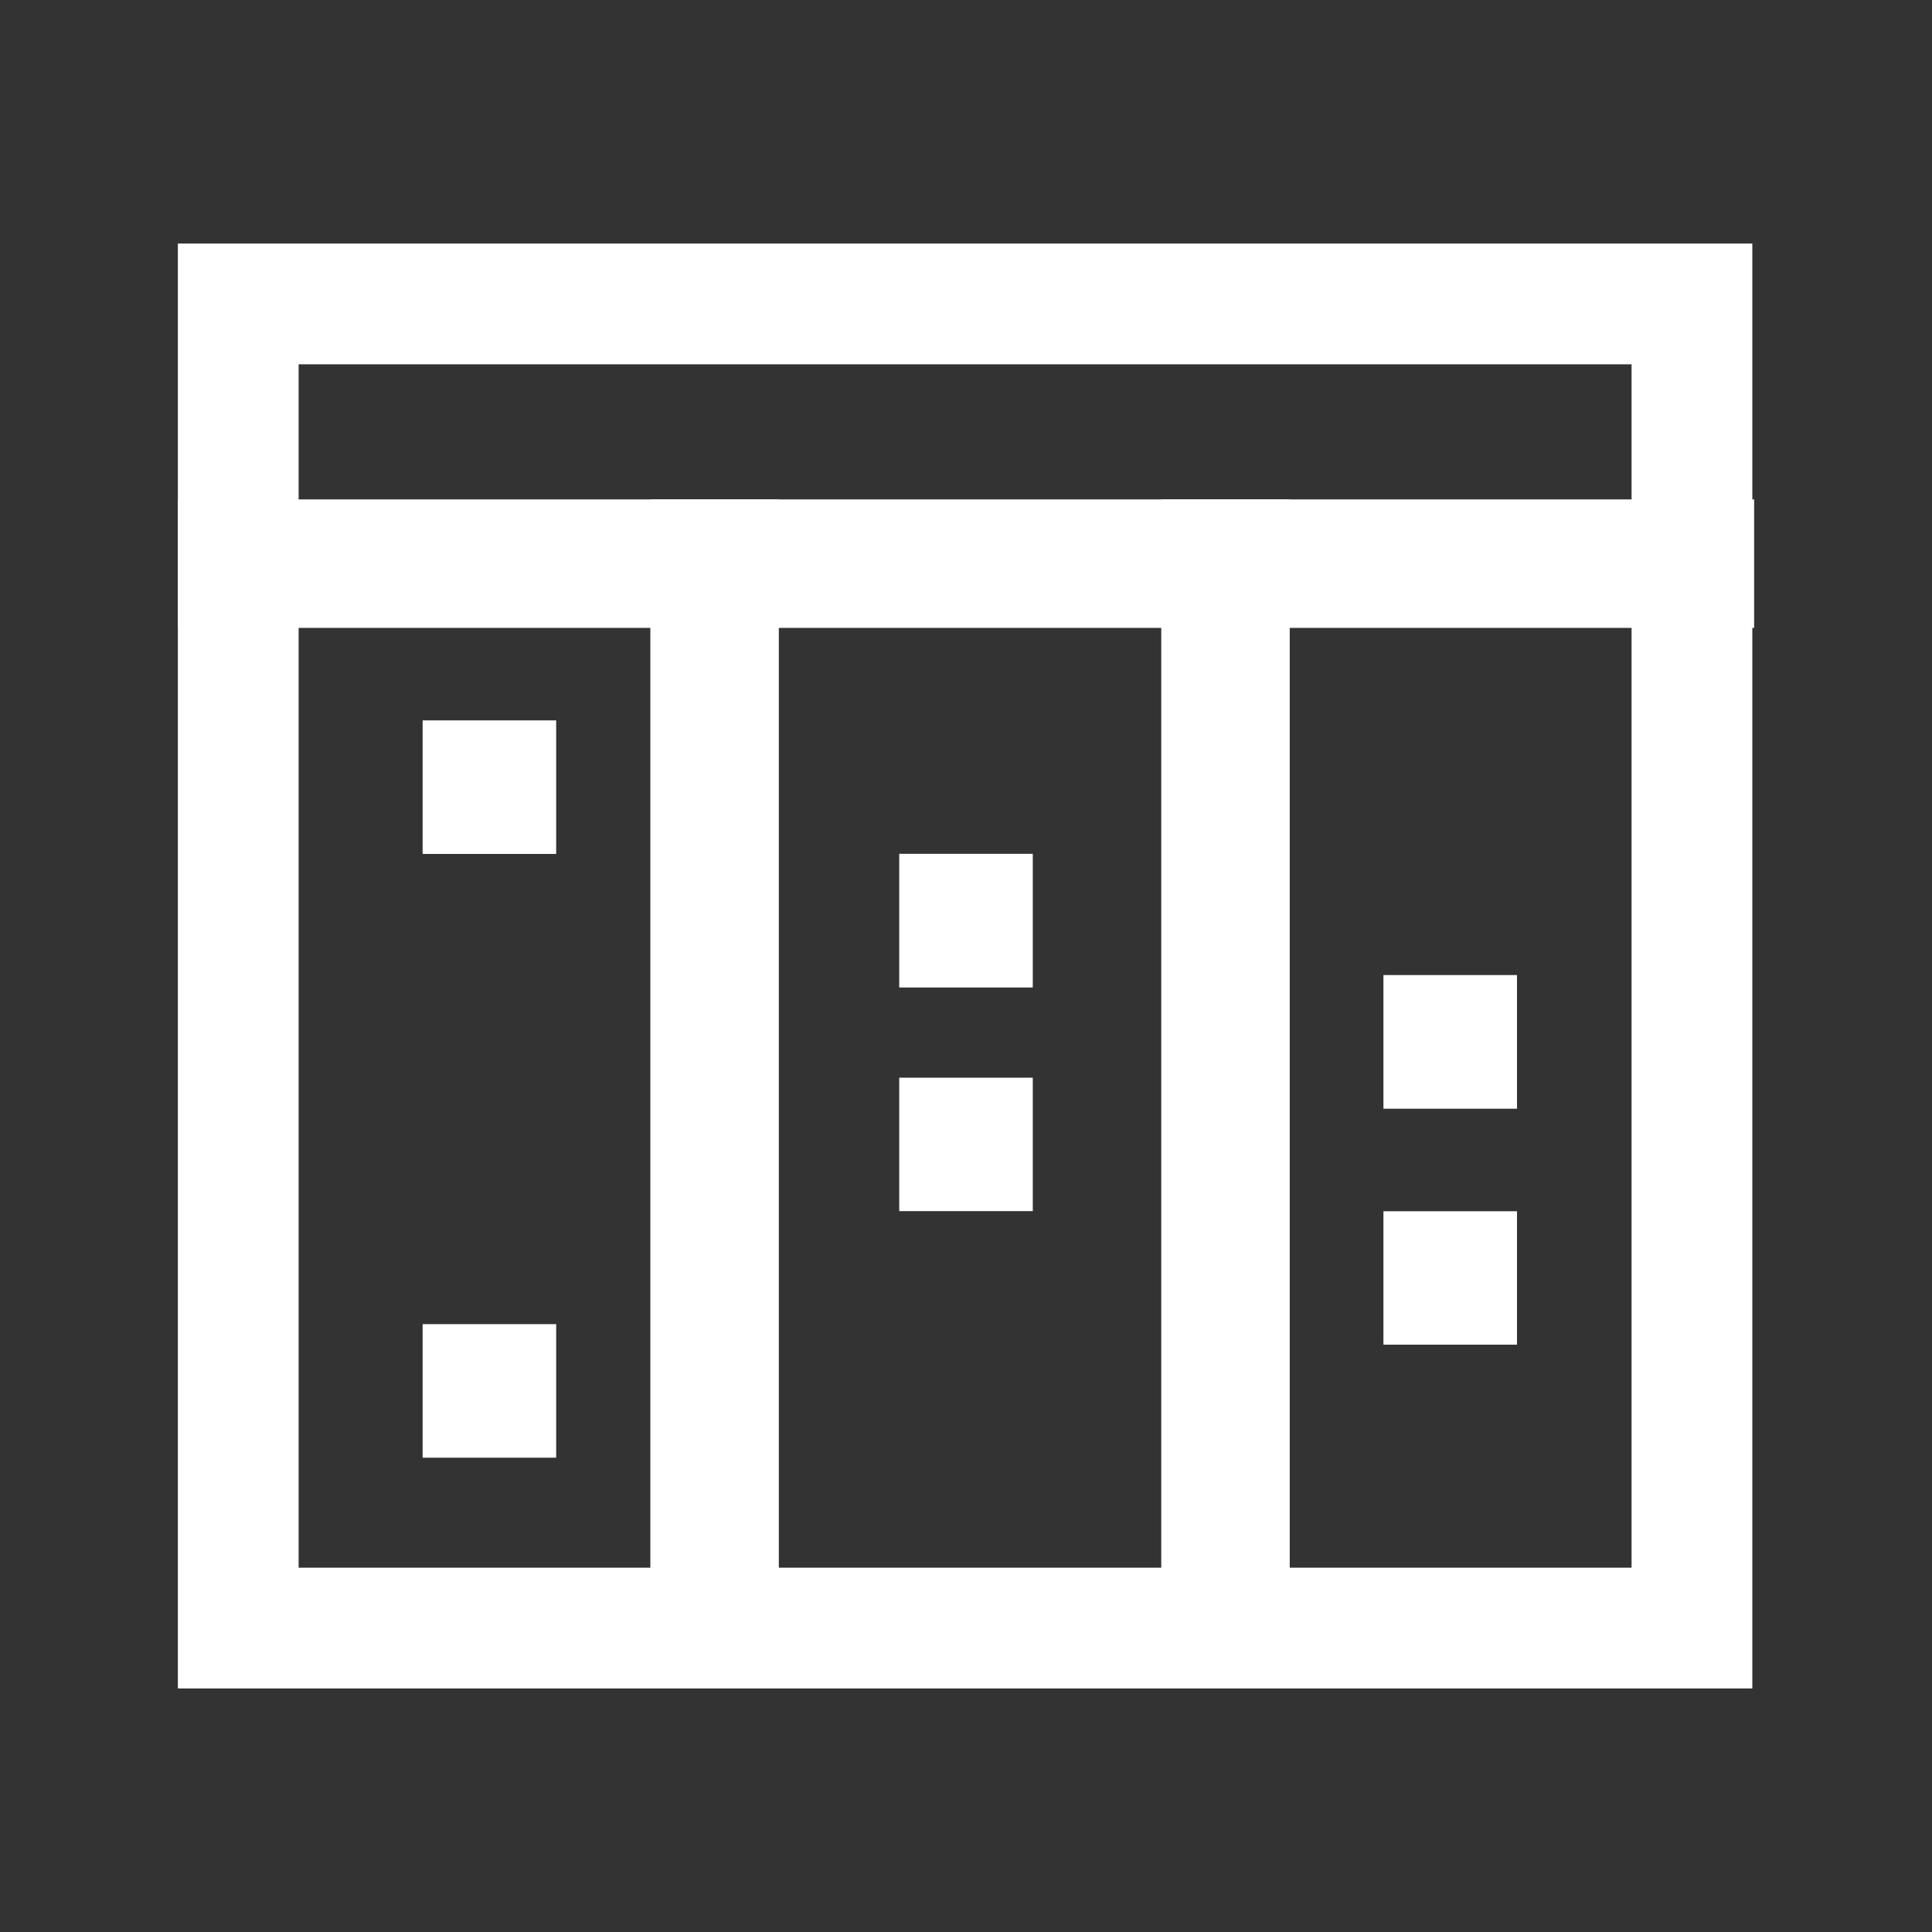
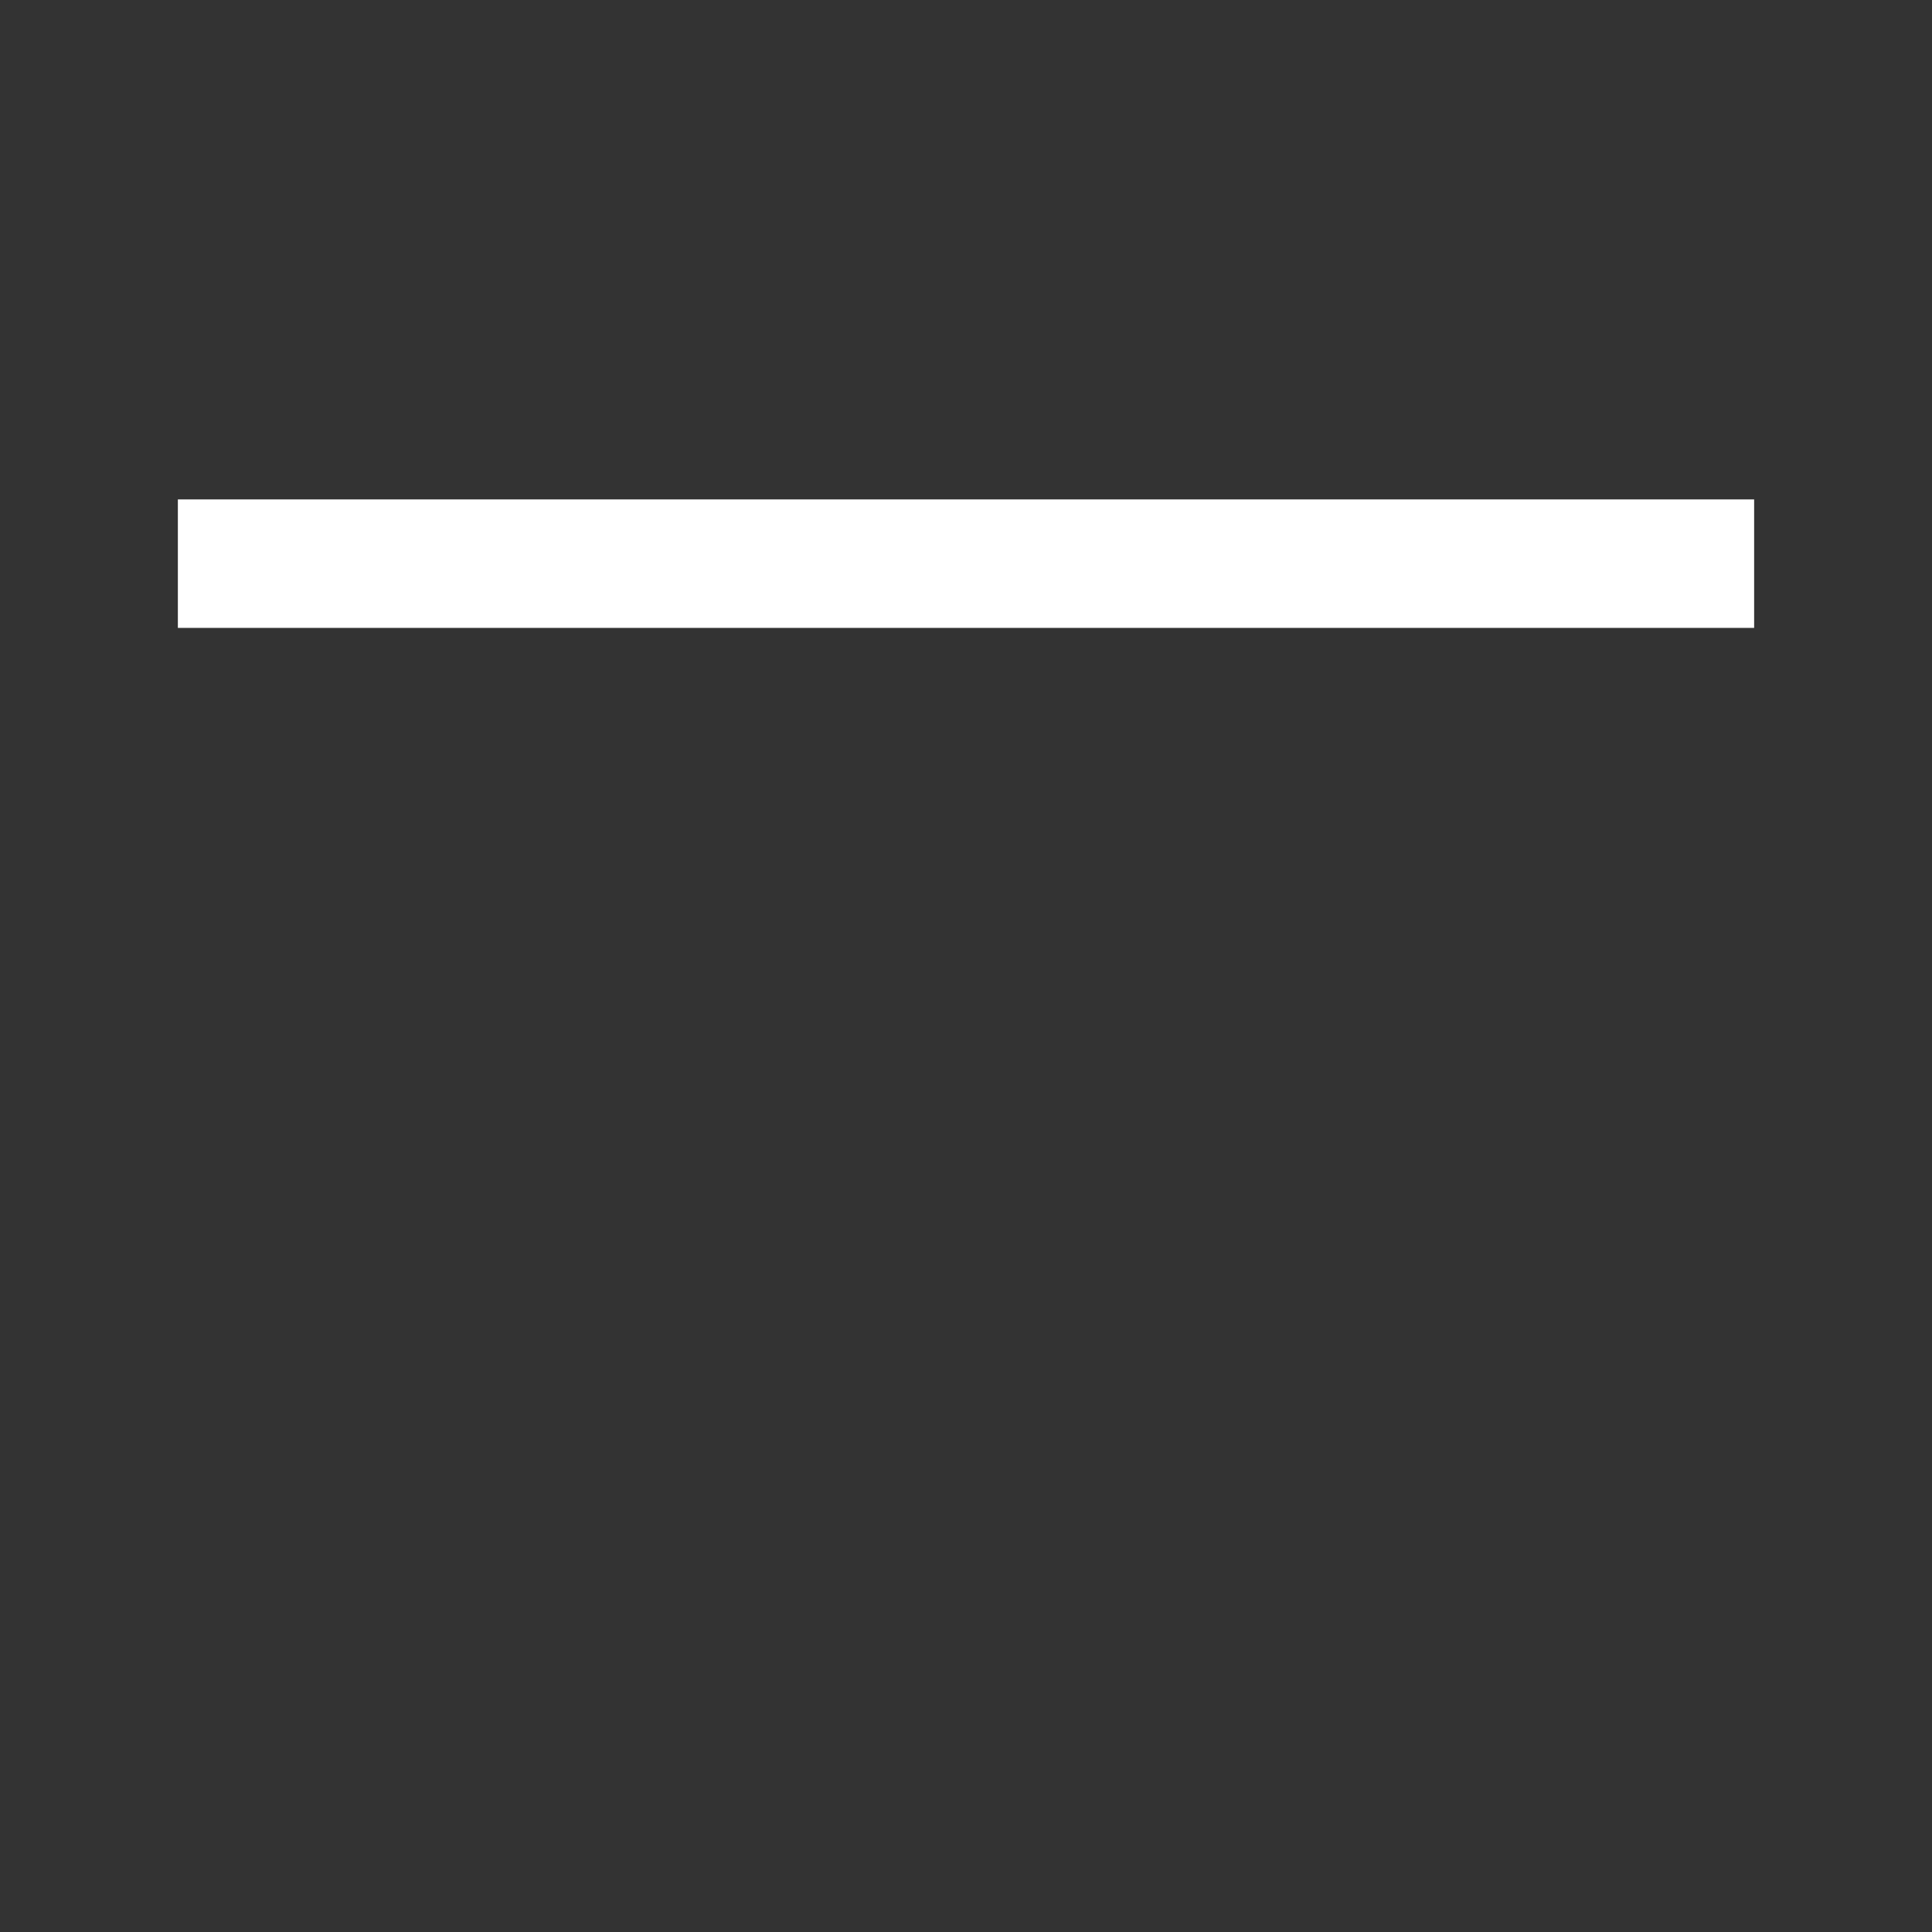
<svg xmlns="http://www.w3.org/2000/svg" viewBox="0 0 16 16" xml:space="preserve" fill-rule="evenodd" clip-rule="evenodd" stroke-linejoin="round" stroke-miterlimit="2">
  <rect x="0" y="0" width="16" height="16" fill="#333333" stroke="none" />
-   <path d="M13.512 3.018v9.965H2.473V3.017h11.039m1-1H1.473v11.966h13.039V2.017Z" fill="#fff" fill-rule="nonzero" />
  <path fill="#fff" fill-rule="nonzero" d="M1.473 4.136h13.054V5.2H1.473z" />
-   <path d="M5.386 4.136H6.45v9.576H5.386V4.138Zm4.231 0h1.064v9.576H9.617V4.138ZM3.5 5.966h1.106v1.106H3.5V5.965Zm0 5h1.106v1.106H3.5v-1.106Zm3.947-2.041h1.106v1.105H7.447V8.925Zm0-1.854h1.106v1.107H7.447V7.07Zm4.01 2.96h1.106v1.105h-1.106v-1.105Zm0-1.956h1.106v1.107h-1.106V8.075Z" fill="#fff" fill-rule="nonzero" />
</svg>